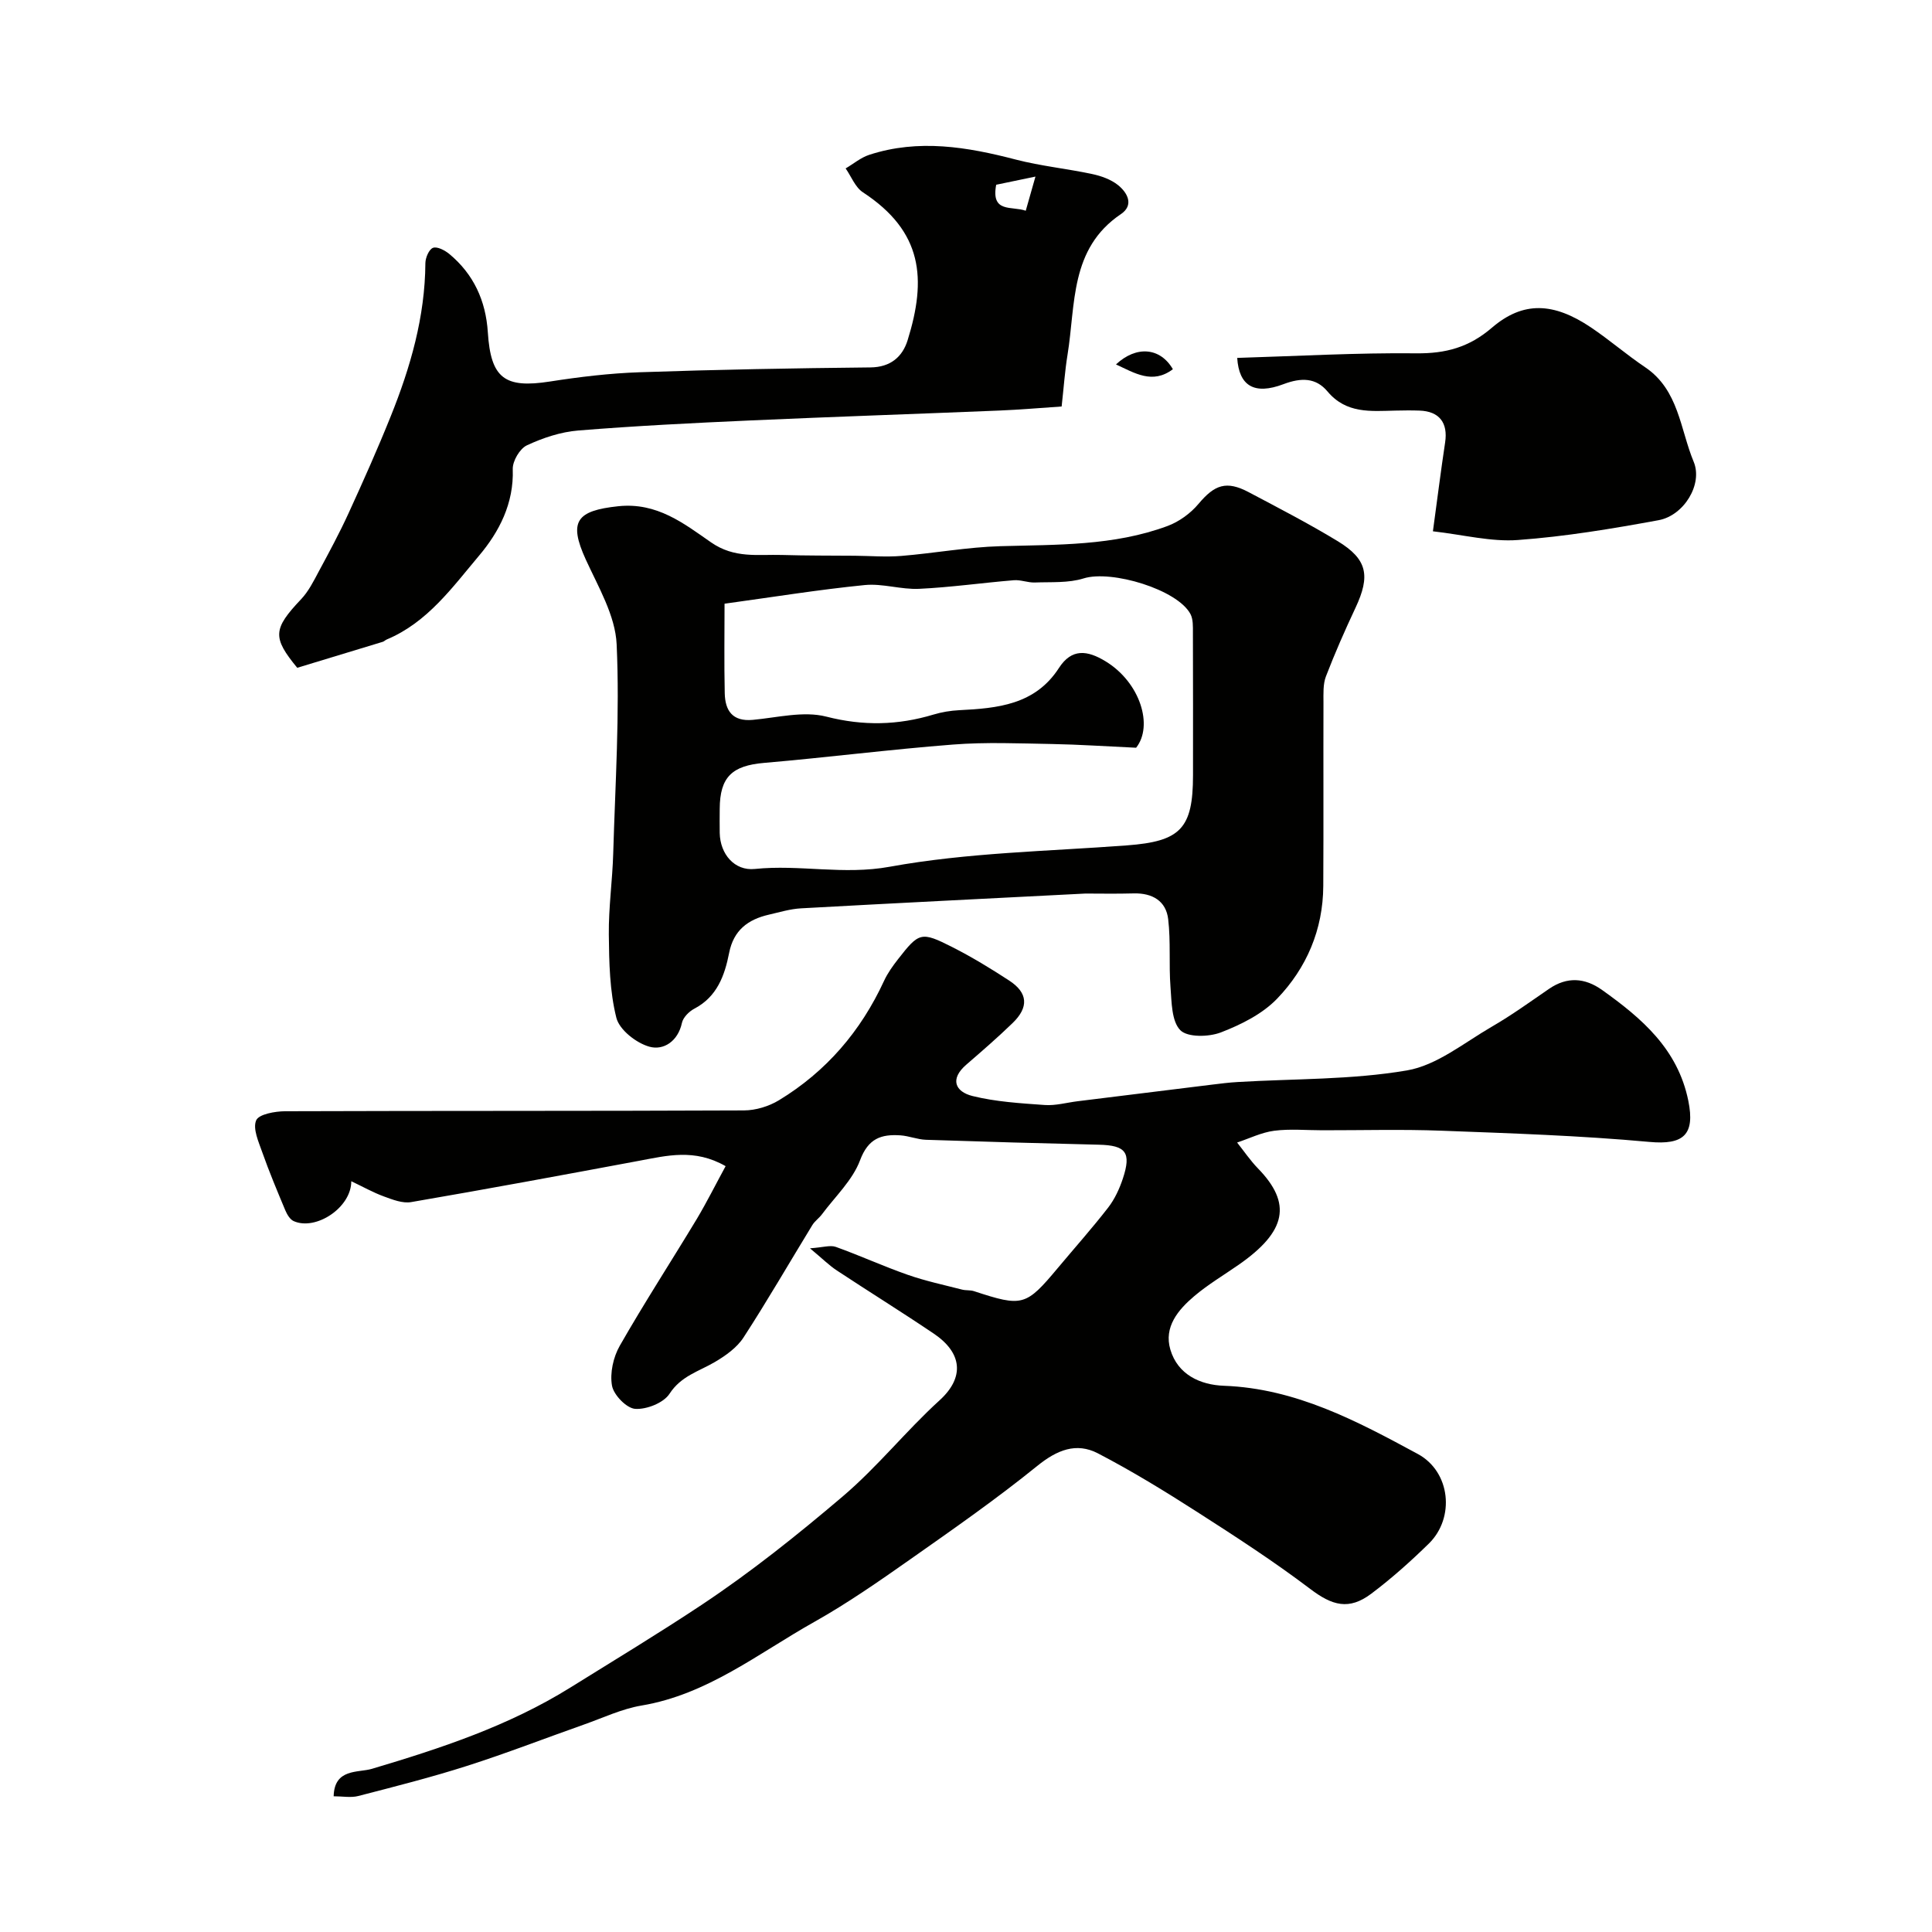
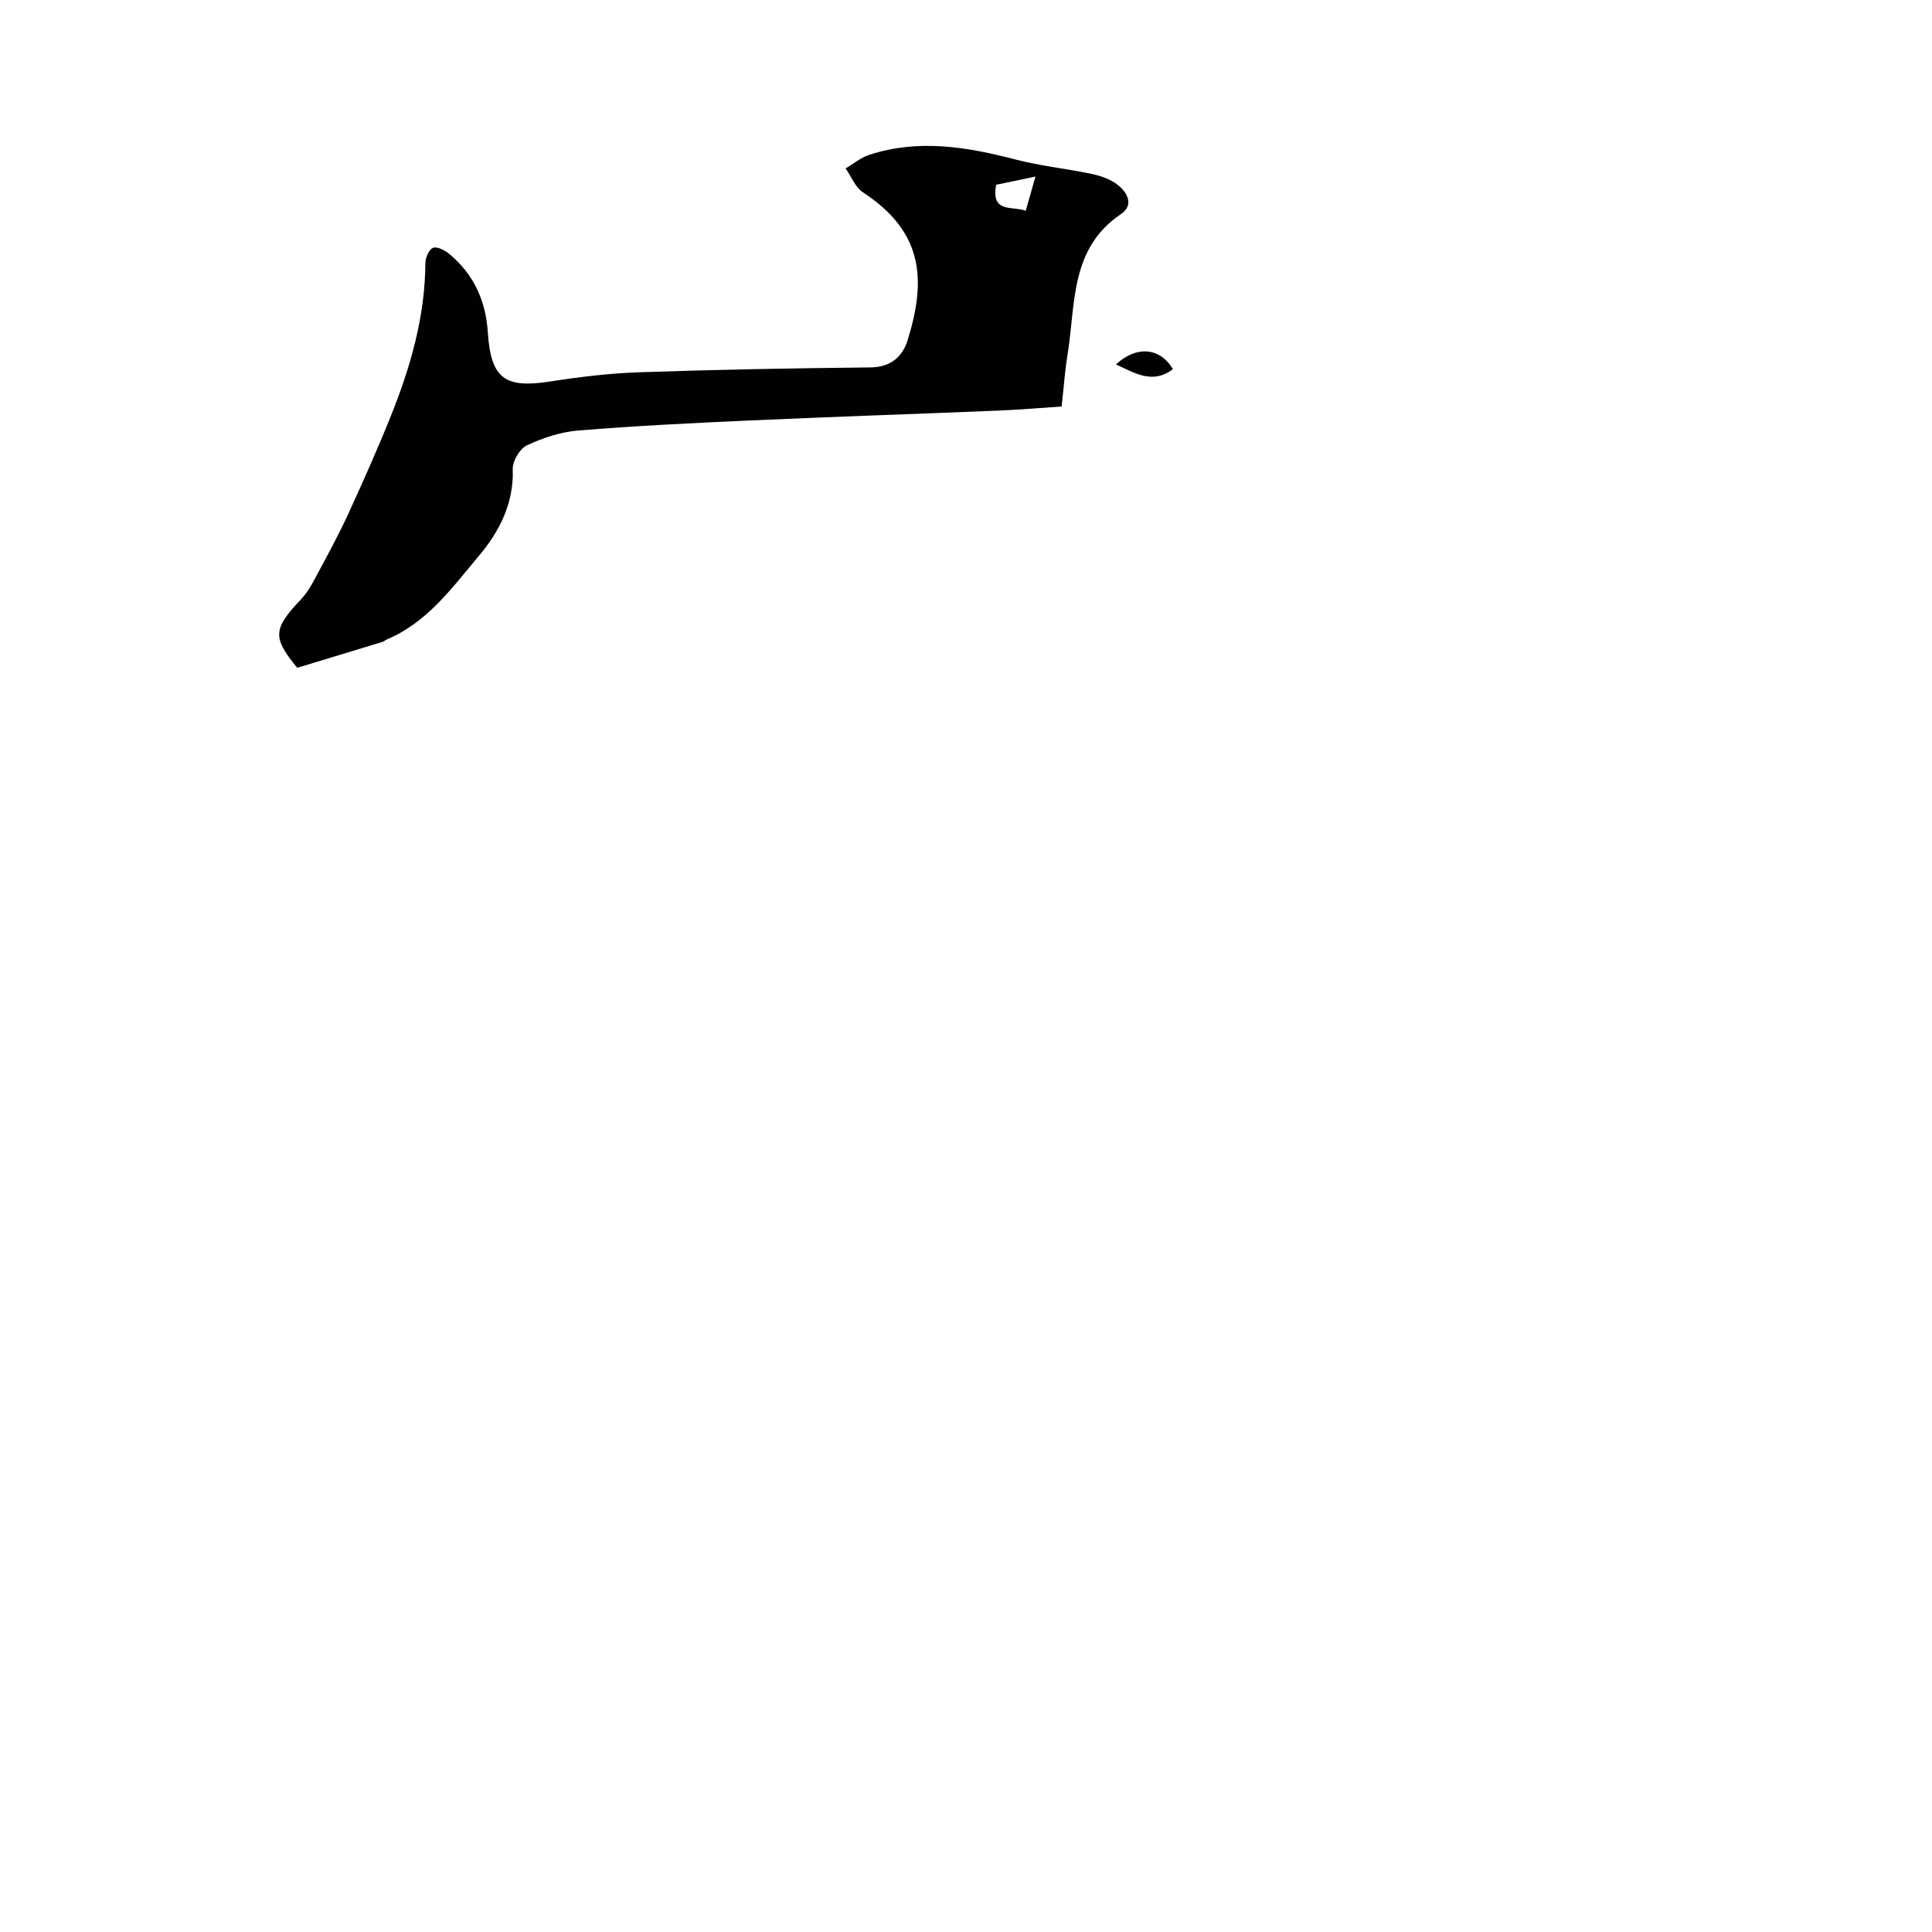
<svg xmlns="http://www.w3.org/2000/svg" enable-background="new 0 0 400 400" viewBox="0 0 400 400">
  <g fill="#010100">
-     <path d="m150.23 241.44c-6.45-3.7-12.19-2.17-17.97-1.1-15.7 2.93-31.4 5.84-47.13 8.54-1.77.31-3.85-.51-5.65-1.17-2.25-.82-4.36-2.02-6.75-3.15.01 5.49-7.39 10.31-11.94 8.25-.75-.34-1.35-1.36-1.71-2.2-1.67-3.99-3.35-7.99-4.79-12.07-.76-2.16-1.99-4.87-1.25-6.59.54-1.27 3.9-1.87 6.01-1.88 31.66-.11 63.32-.03 94.98-.17 2.44-.01 5.16-.84 7.25-2.11 9.78-5.94 16.94-14.29 21.74-24.69.74-1.61 1.81-3.1 2.91-4.51 4.35-5.58 4.78-5.77 11.2-2.52 4.07 2.06 7.99 4.45 11.82 6.95 3.88 2.53 4.09 5.52.69 8.8-3.08 2.98-6.33 5.8-9.57 8.6-3.48 3-2.3 5.61 1.28 6.5 4.84 1.2 9.94 1.5 14.95 1.86 2.24.16 4.54-.5 6.81-.78 9.25-1.15 18.51-2.3 27.76-3.43 1.79-.22 3.59-.45 5.39-.55 11.7-.7 23.55-.44 35.03-2.4 6.21-1.06 11.86-5.75 17.6-9.07 4.08-2.36 7.92-5.14 11.81-7.81 3.75-2.58 7.43-2.31 10.99.22 8.22 5.86 15.68 12.22 17.86 22.95 1.43 7.06-1.01 9.16-8.07 8.51-14.3-1.31-28.68-1.78-43.04-2.32-8.2-.31-16.43-.08-24.65-.09-3.33 0-6.71-.32-9.98.1-2.62.34-5.13 1.59-7.68 2.44 1.43 1.79 2.72 3.71 4.31 5.35 7.07 7.25 5.94 13.05-3.99 19.96-3.08 2.14-6.33 4.07-9.18 6.48-3.34 2.83-6.35 6.39-4.96 11.08 1.53 5.17 6.16 7.31 11.1 7.49 14.89.55 27.56 7.32 40.13 14.12 6.8 3.68 7.72 13.22 2.3 18.54-3.76 3.68-7.72 7.22-11.92 10.38-4.64 3.5-8.11 2.46-12.64-.97-7.53-5.7-15.48-10.86-23.44-15.96-6.69-4.29-13.49-8.46-20.53-12.12-4.49-2.33-8.49-.69-12.55 2.6-8.46 6.85-17.42 13.1-26.34 19.37-6.46 4.54-12.98 9.08-19.85 12.94-11.54 6.48-22.09 15.01-35.73 17.3-4.11.69-8.04 2.57-12.02 3.97-8.05 2.84-16.01 5.94-24.13 8.53-7.41 2.37-14.96 4.28-22.5 6.23-1.53.4-3.25.06-5.11.06.14-5.81 5.07-4.84 7.91-5.68 14.29-4.25 28.36-8.9 41.11-16.84 9.1-5.66 18.28-11.21 27.21-17.14 10.21-6.79 19.74-14.41 29.13-22.39 7.3-6.21 13.12-13.59 20.09-19.93 5.22-4.75 4.7-9.82-1.19-13.8-6.62-4.47-13.41-8.68-20.08-13.08-1.59-1.05-2.96-2.42-5.56-4.59 2.73-.19 4.21-.71 5.36-.29 5.01 1.8 9.86 4.02 14.89 5.78 3.66 1.28 7.48 2.09 11.25 3.06.79.2 1.68.07 2.45.32 10.06 3.3 10.74 3.12 17.38-4.82 3.48-4.16 7.09-8.21 10.41-12.49 1.35-1.75 2.34-3.9 3.04-6.01 1.79-5.41.61-6.87-4.97-7-11.93-.28-23.87-.62-35.8-1.02-1.77-.06-3.52-.8-5.3-.92-3.94-.26-6.64.61-8.34 5.15-1.55 4.15-5.17 7.53-7.91 11.22-.59.79-1.47 1.38-1.98 2.22-4.74 7.75-9.29 15.64-14.24 23.26-1.37 2.11-3.72 3.78-5.95 5.09-3.3 1.94-6.98 2.87-9.37 6.56-1.22 1.89-4.75 3.29-7.11 3.13-1.78-.12-4.45-2.87-4.8-4.79-.47-2.61.26-5.92 1.61-8.28 5.09-8.91 10.69-17.53 15.99-26.32 2.07-3.49 3.89-7.13 5.92-10.86z" />
-     <path d="m224.73 185c-20.25 1.04-39.56 1.99-58.86 3.06-2.26.12-4.49.81-6.72 1.32-4.29.99-7.27 3.21-8.19 7.91-.92 4.67-2.49 9.08-7.21 11.55-1.09.57-2.32 1.81-2.56 2.93-.82 3.83-3.82 5.75-6.73 4.94-2.72-.75-6.22-3.49-6.85-5.99-1.39-5.53-1.5-11.46-1.56-17.23-.06-5.6.75-11.2.91-16.8.42-14.43 1.37-28.9.71-43.29-.27-5.96-3.81-11.9-6.41-17.6-3.58-7.86-1.91-10.07 6.74-10.99 8.03-.85 13.61 3.59 19.2 7.47 4.88 3.4 9.72 2.47 14.71 2.62 5.02.15 10.06.12 15.08.16 3.2.03 6.42.3 9.6.04 6.87-.56 13.7-1.83 20.57-2.02 11.68-.33 23.41-.04 34.57-4.18 2.39-.89 4.76-2.61 6.4-4.57 3.34-3.98 5.77-4.88 10.4-2.43 6.2 3.28 12.45 6.51 18.44 10.15 6.14 3.74 6.78 7.16 3.67 13.79-2.19 4.66-4.27 9.39-6.12 14.2-.62 1.62-.51 3.58-.51 5.39-.04 12.67.03 25.33-.04 38-.05 9.04-3.45 16.98-9.56 23.34-3.05 3.17-7.46 5.37-11.64 6.98-2.5.96-6.9 1.06-8.4-.46-1.82-1.86-1.79-5.81-2.03-8.9-.36-4.68.07-9.44-.48-14.08-.44-3.77-3.26-5.43-7.1-5.34-3.65.1-7.32.03-10.03.03zm-74.72-60.01c0 5.93-.1 12.23.04 18.53.08 3.58 1.57 5.91 5.81 5.52 5.08-.47 10.51-1.88 15.22-.67 7.66 1.96 14.83 1.79 22.2-.43 1.7-.51 3.5-.81 5.27-.9 7.97-.4 15.75-1.1 20.69-8.74 2.64-4.09 5.87-3.7 9.69-1.36 7.16 4.38 9.89 13.35 6.29 17.87-6.32-.29-11.85-.67-17.39-.77-6.83-.12-13.7-.42-20.49.11-13.07 1.01-26.09 2.68-39.16 3.8-6.59.57-9.14 2.9-9.17 9.52-.01 1.67-.03 3.33 0 5 .09 4.37 3.07 7.87 7.26 7.44 9.28-.96 18.35 1.29 27.94-.46 16.1-2.93 32.69-3.19 49.09-4.42 11.1-.83 13.7-3.45 13.7-14.54 0-9.83.02-19.66-.02-29.5 0-1.29.06-2.76-.5-3.84-2.67-5.09-16.36-9.2-22.12-7.4-3.16.99-6.73.72-10.12.85-1.44.05-2.92-.59-4.34-.47-6.54.54-13.05 1.47-19.59 1.78-3.74.18-7.59-1.15-11.28-.78-9.45.94-18.83 2.46-29.02 3.86z" />
    <path d="m61.54 138.26c-5.16-6.28-5.05-8.02.81-14.21 1.52-1.61 2.57-3.71 3.63-5.7 2.15-3.99 4.31-7.99 6.19-12.1 3.03-6.62 6-13.27 8.71-20.02 4.1-10.18 7.12-20.63 7.19-31.75.01-1.12.75-2.86 1.58-3.17.87-.32 2.44.51 3.36 1.26 5.06 4.19 7.57 9.71 7.99 16.22.61 9.54 3.48 11.66 12.85 10.2 6.15-.96 12.38-1.71 18.59-1.92 15.92-.55 31.85-.84 47.77-1 4.19-.04 6.64-2.22 7.7-5.62 3.95-12.69 3.18-22.49-9.26-30.64-1.59-1.04-2.4-3.27-3.57-4.94 1.62-.95 3.13-2.24 4.87-2.81 10.22-3.34 20.28-1.65 30.37.98 5.17 1.34 10.55 1.87 15.79 2.99 1.88.4 3.88 1.11 5.35 2.28 1.98 1.58 3.37 4.16.61 6.02-10.61 7.16-9.35 18.68-11.05 29.12-.55 3.37-.78 6.79-1.22 10.71-4.46.3-8.68.67-12.91.84-17.19.71-34.39 1.28-51.57 2.05-11.87.53-23.74 1.12-35.58 2.08-3.63.29-7.33 1.52-10.65 3.07-1.48.69-2.99 3.27-2.93 4.94.25 7.08-2.81 12.97-6.98 17.91-5.53 6.56-10.69 13.82-19.09 17.34-.3.12-.54.39-.84.49-5.78 1.75-11.58 3.51-17.71 5.38zm144.71-100.01c-1.12 5.93 3.25 4.35 6.12 5.38.66-2.31 1.2-4.2 2.01-7.07-3.34.7-5.78 1.21-8.13 1.69z" />
-     <path d="m296.67 110c.92-6.74 1.65-12.59 2.53-18.41.61-4.06-1.21-6.44-5.3-6.58-1.66-.06-3.33-.04-5 0-5.08.11-10.16.69-14.06-3.97-2.39-2.85-5.41-2.9-9.12-1.5-6.06 2.29-9.2.34-9.57-5.44 12.36-.37 24.72-1.08 37.07-.95 6.1.07 10.93-1.24 15.65-5.29 6.48-5.56 12.78-5.27 20.52-.07 3.85 2.59 7.38 5.66 11.23 8.25 6.97 4.7 7.23 12.82 10.04 19.57 1.93 4.64-2.01 11.12-7.26 12.09-9.63 1.77-19.35 3.39-29.1 4.1-5.57.42-11.29-1.08-17.63-1.8z" />
-     <path d="m242.83 76.44c-4.22 3.19-7.91.79-11.78-.99 4.25-3.96 9.18-3.49 11.78.99z" />
+     <path d="m242.83 76.44c-4.22 3.19-7.91.79-11.78-.99 4.25-3.96 9.18-3.49 11.78.99" />
  </g>
</svg>